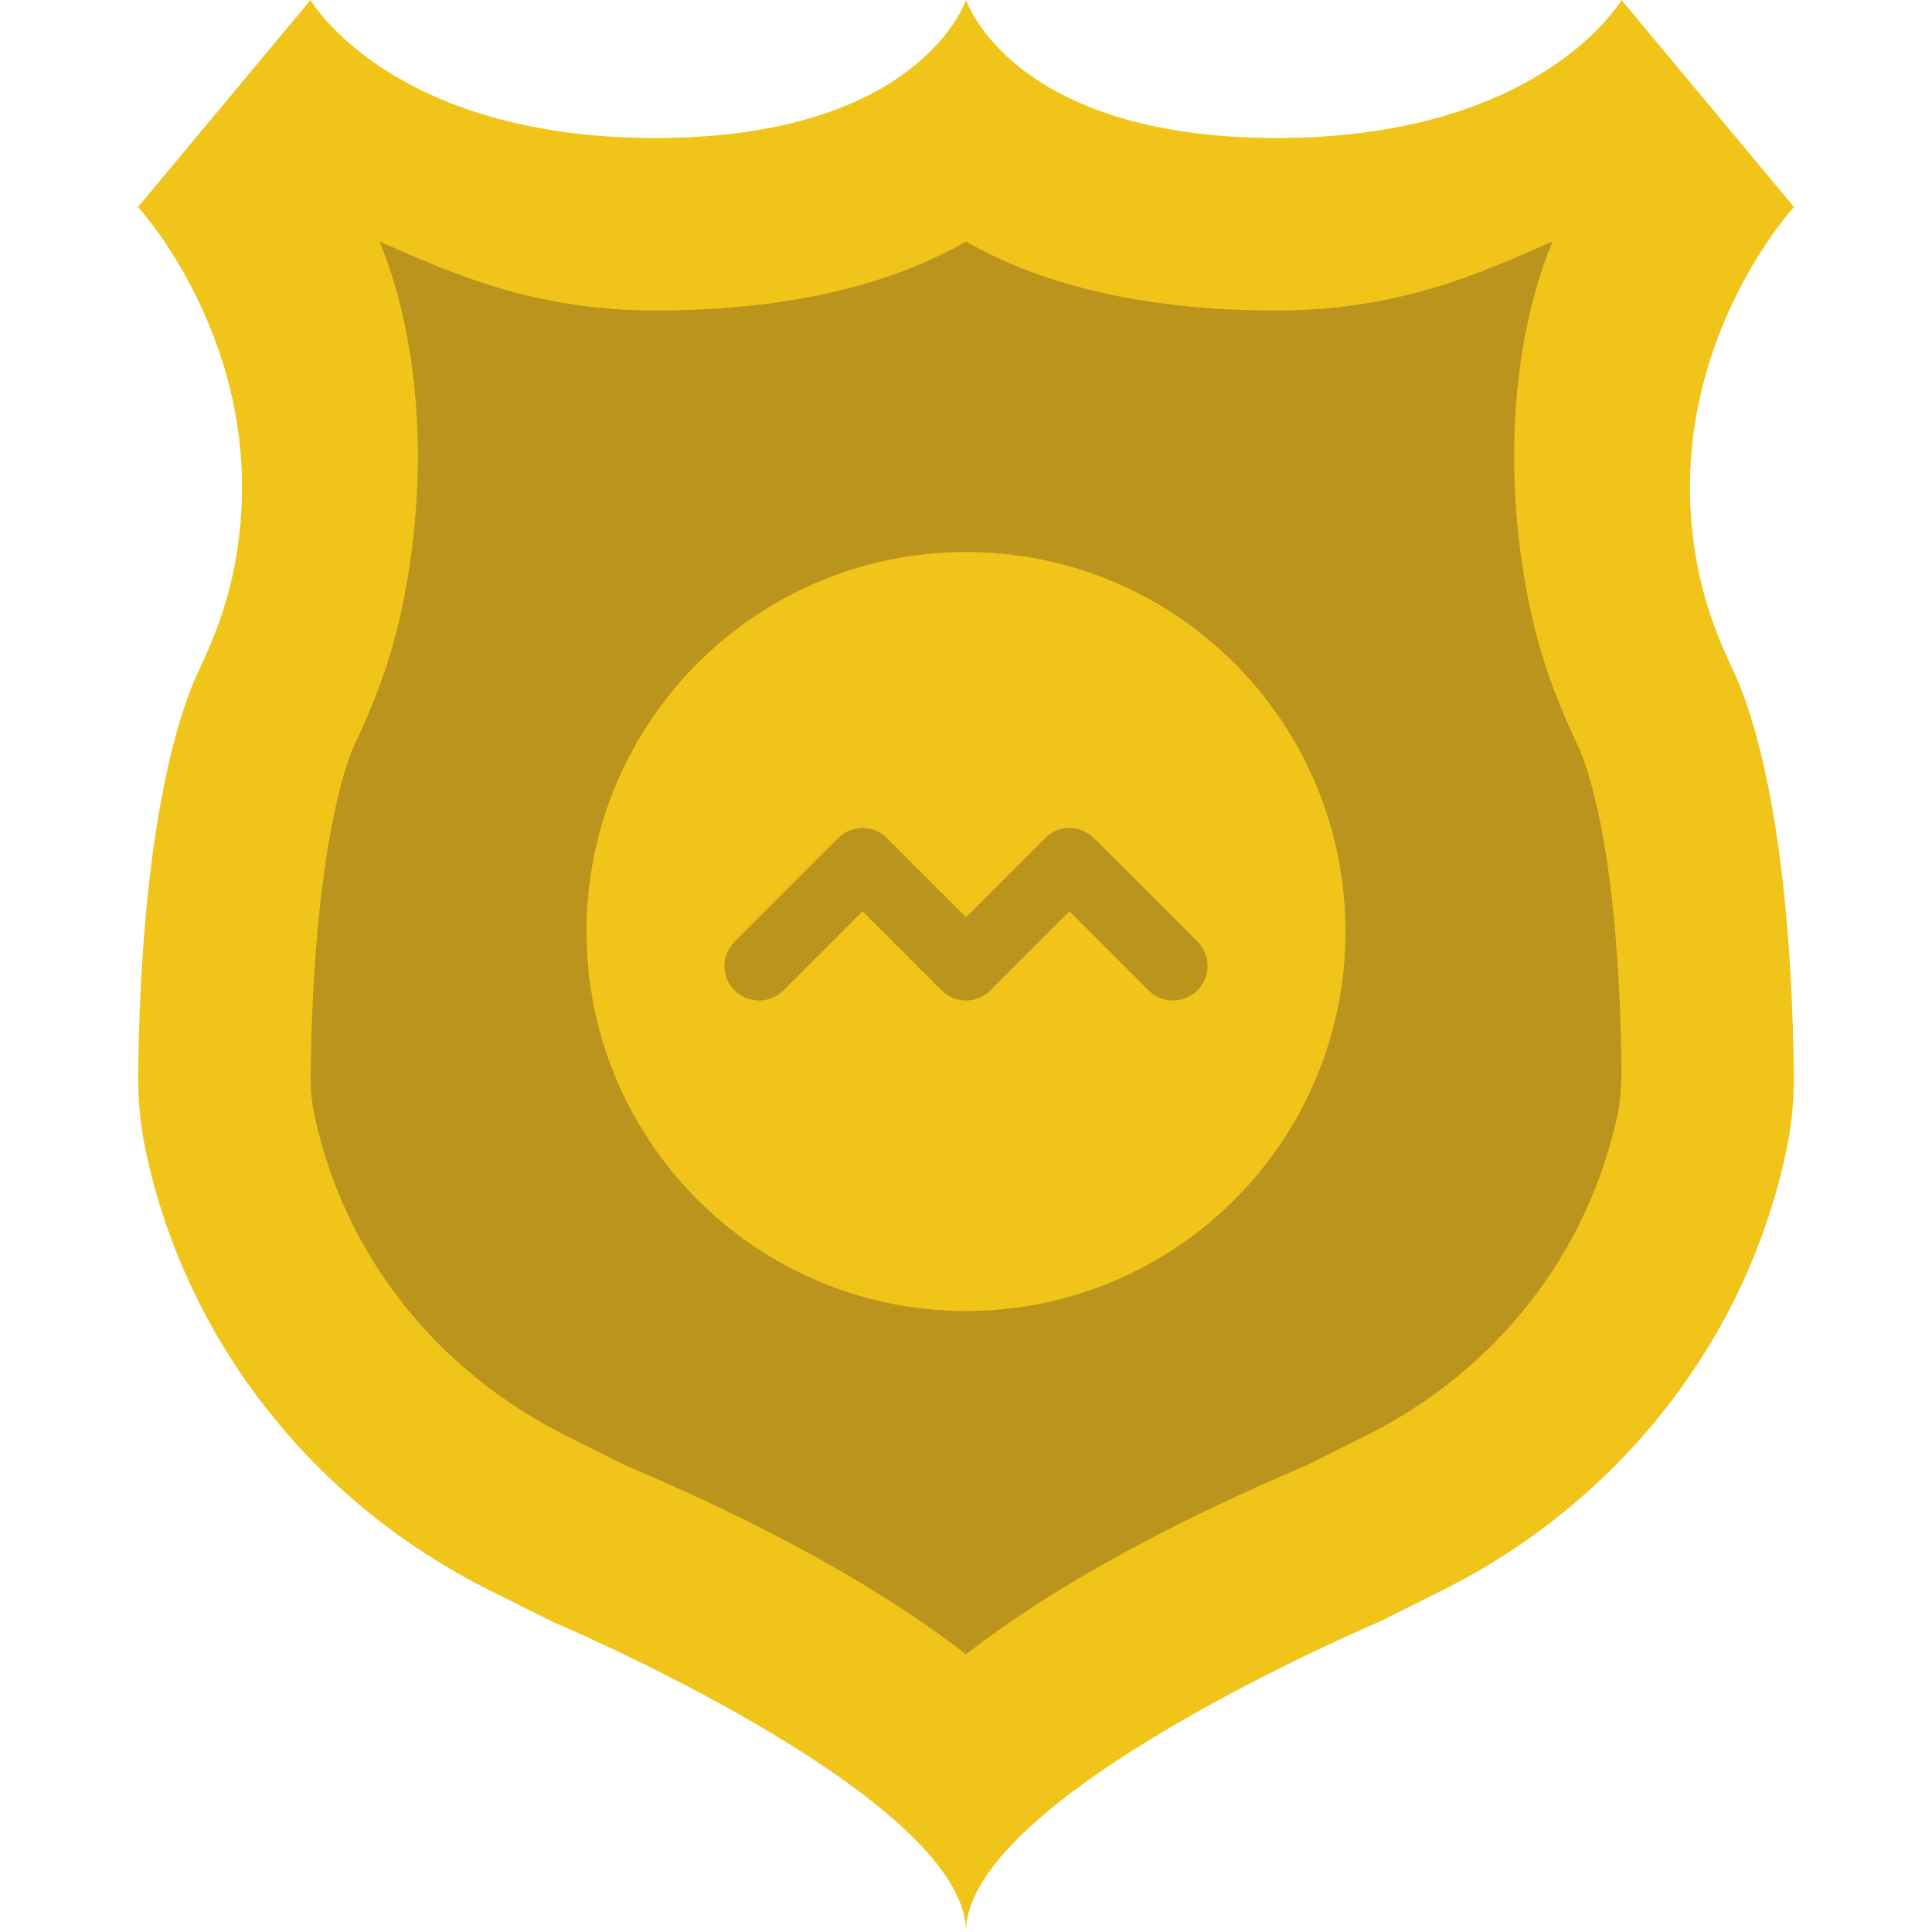
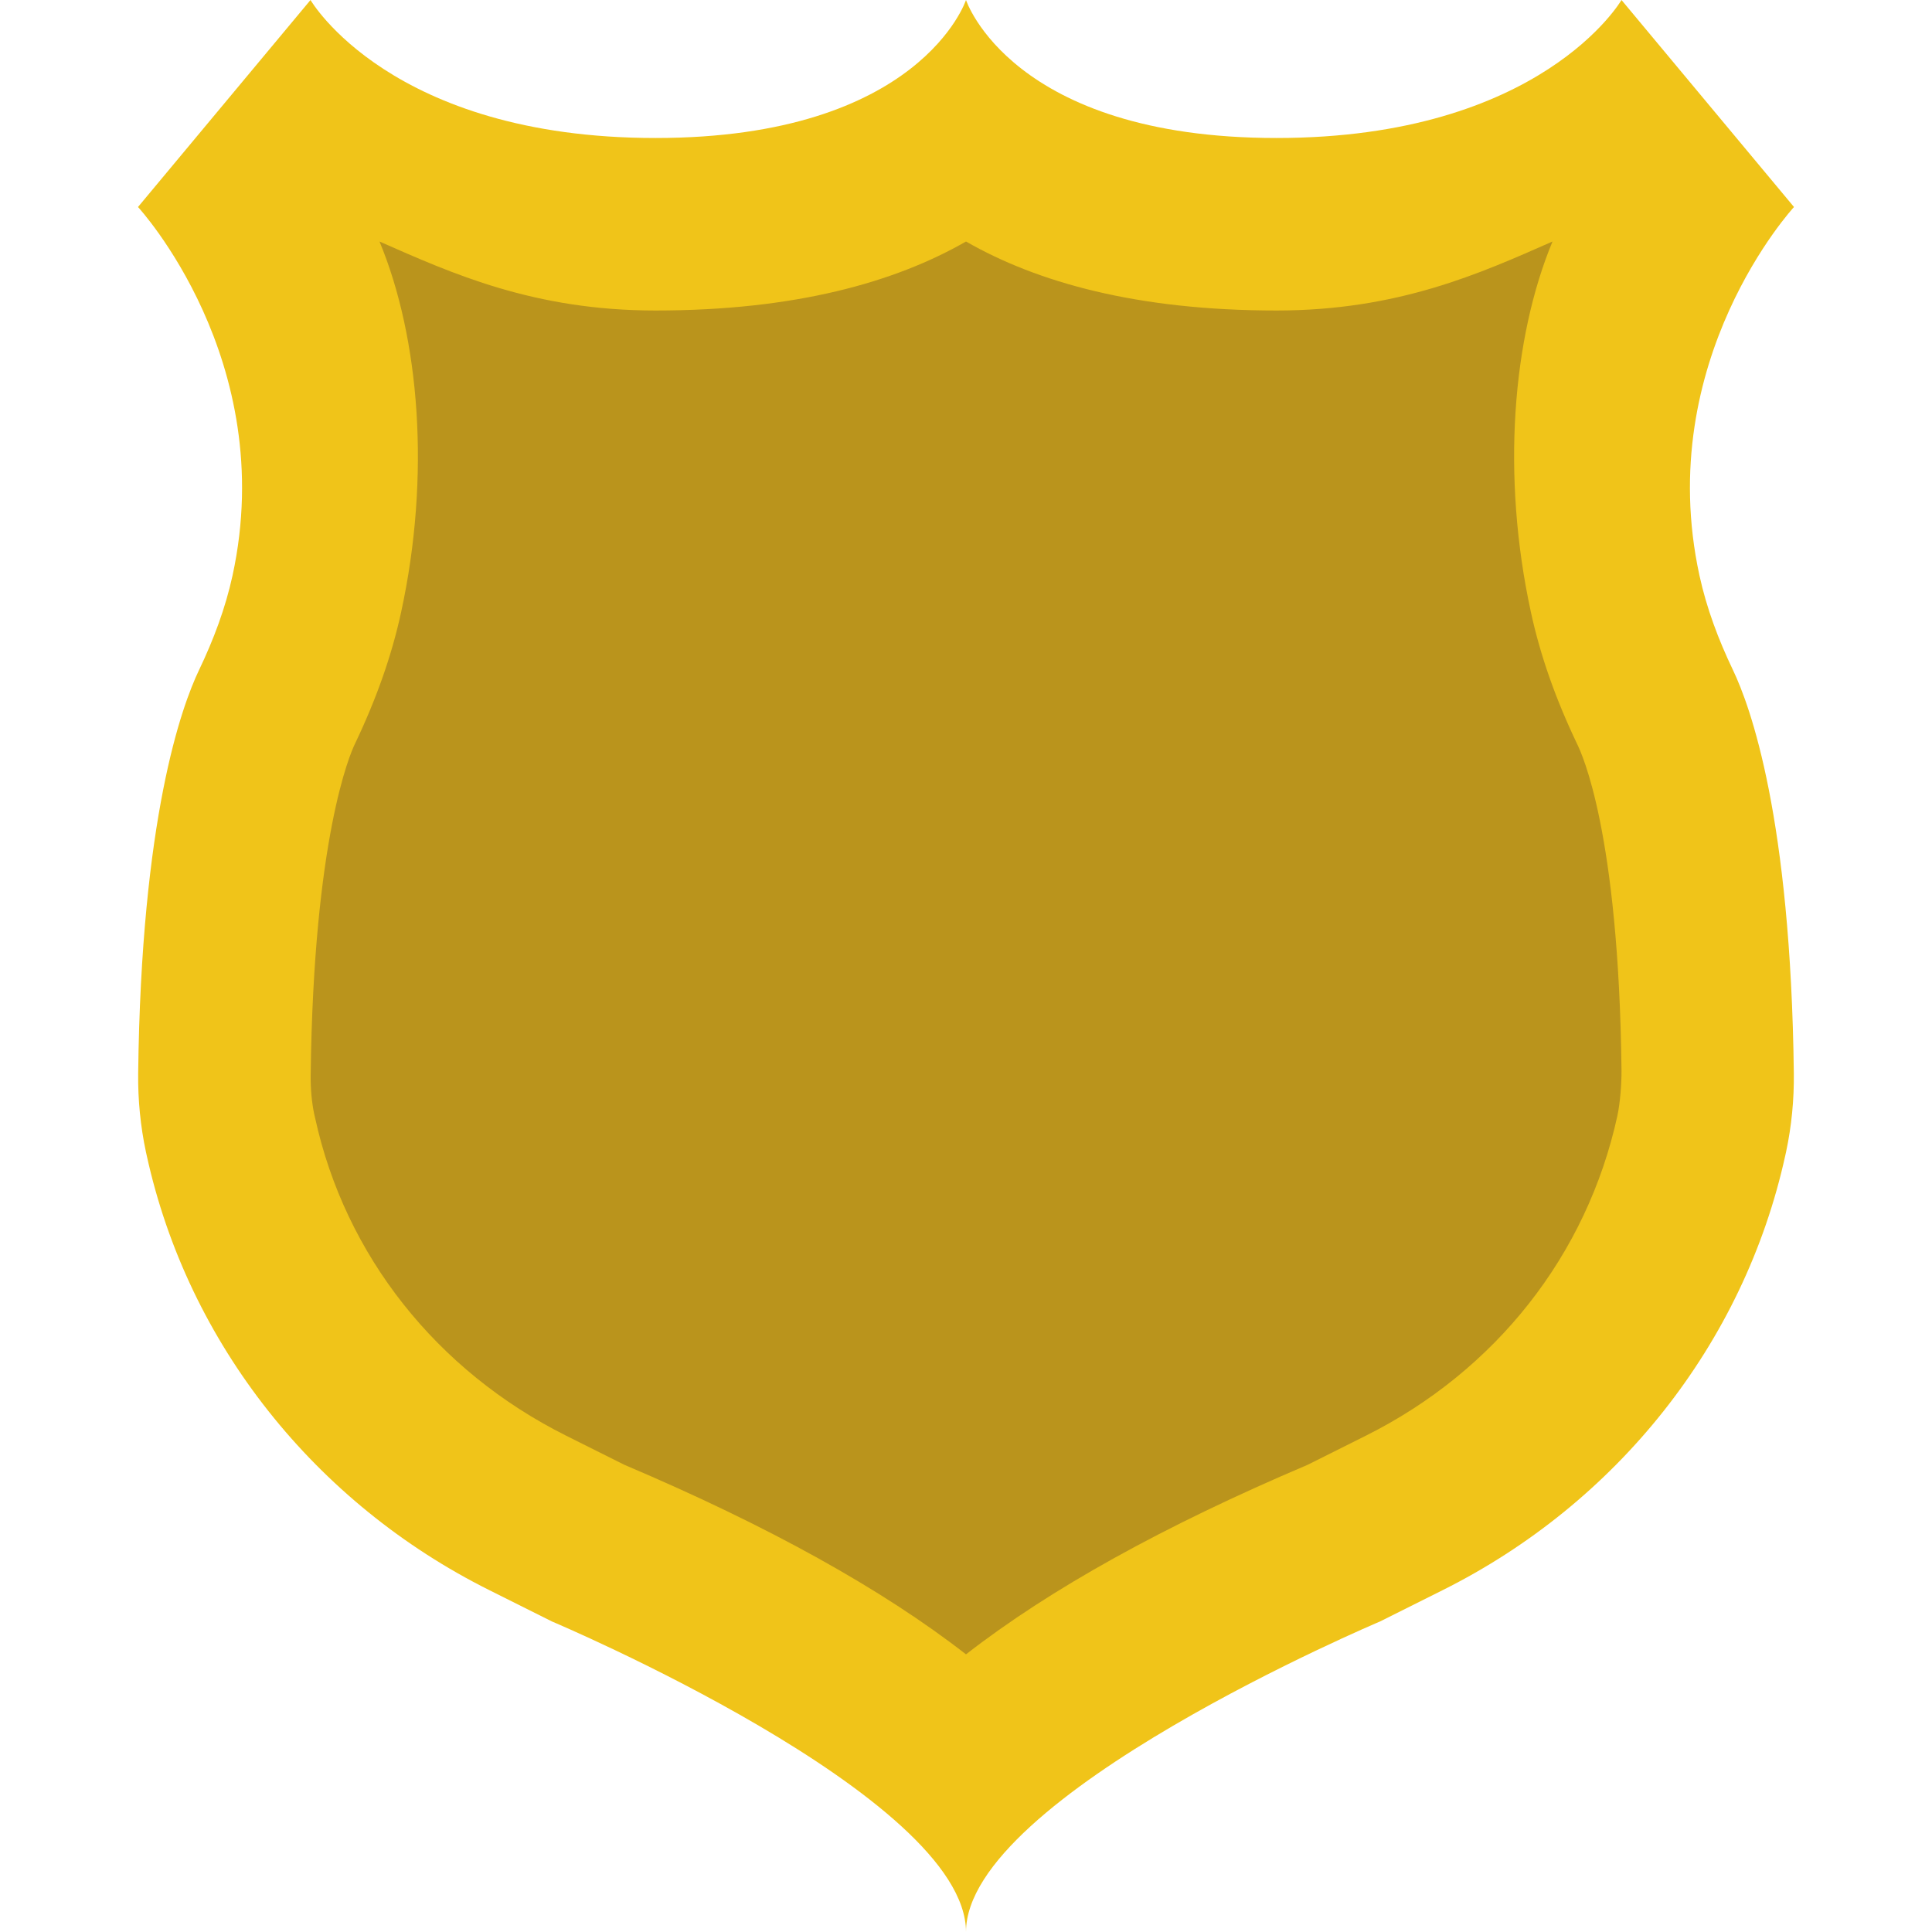
<svg xmlns="http://www.w3.org/2000/svg" height="800px" width="800px" version="1.1" id="Layer_1" viewBox="0 0 512 512" xml:space="preserve">
  <g>
    <path style="fill:#F0C419;" d="M256,512c0-36.005,109.714-82.286,109.714-82.286l16.686-8.347   c45.915-22.958,79.753-65.079,90.734-115.227c0.064-0.293,0.128-0.576,0.192-0.859c1.454-6.83,2.139-13.851,2.057-20.837   c-0.805-67.666-11.502-97.216-16.137-106.889c-3.84-8.027-6.985-16.366-8.878-25.07c-12.407-57.088,25.061-97.627,25.061-97.627   L429.714,0c0,0-21.147,36.571-91.429,36.571C267.995,36.571,256,0,256,0s-11.995,36.571-82.286,36.571   C103.433,36.571,82.286,0,82.286,0L36.571,54.857c0,0,37.467,40.539,25.061,97.627c-1.893,8.704-5.038,17.042-8.878,25.07   c-4.635,9.673-15.333,39.223-16.137,106.889c-0.082,6.985,0.603,14.007,2.057,20.837c0.064,0.283,0.128,0.567,0.192,0.859   c10.981,50.149,44.818,92.27,90.734,115.227l16.686,8.347C146.286,429.714,256,475.995,256,512" />
    <path style="fill:#BA941C;" d="M256,438.419c-22.19-17.271-52.407-34.048-90.56-50.24l-15.387-7.698   c-34.35-17.17-58.587-47.817-66.523-84.114l-0.265-1.152c-0.622-2.953-0.978-6.583-0.933-10.249   c0.75-63.113,10.533-85.339,11.648-87.662c5.797-12.123,9.829-23.589,12.325-35.09c7.854-36.178,4.901-72.613-5.733-98.213   c19.237,8.485,40.923,18.286,73.143,18.286c36.992,0,63.47-7.488,82.286-18.286c18.816,10.798,45.294,18.286,82.286,18.286   c32.219,0,53.906-9.801,73.143-18.286c-10.633,25.6-13.586,62.025-5.733,98.194c2.496,11.52,6.528,22.985,12.306,35.072   c1.134,2.359,10.962,23.04,11.712,86.162c0.046,3.648-0.357,8.832-1.097,12.288c-8.082,36.946-32.32,67.593-66.651,84.754   l-15.406,7.707C308.407,404.371,278.19,421.148,256,438.419" />
-     <path style="fill:#F0C419;" d="M356.571,246.857c0,55.543-45.029,100.571-100.571,100.571S155.429,302.4,155.429,246.857   S200.457,146.286,256,146.286S356.571,191.314,356.571,246.857" />
    <path style="fill:#BA941C;" d="M310.857,265.143c-2.341,0-4.681-0.896-6.464-2.679l-20.965-20.965l-20.965,20.965   c-3.575,3.575-9.353,3.575-12.928,0l-20.965-20.965l-20.965,20.965c-3.575,3.575-9.353,3.575-12.928,0   c-3.575-3.575-3.575-9.353,0-12.928l27.429-27.429c3.575-3.575,9.353-3.575,12.928,0L256,243.072l20.965-20.965   c3.575-3.575,9.353-3.575,12.928,0l27.429,27.429c3.575,3.575,3.575,9.353,0,12.928   C315.538,264.247,313.198,265.143,310.857,265.143" />
  </g>
</svg>